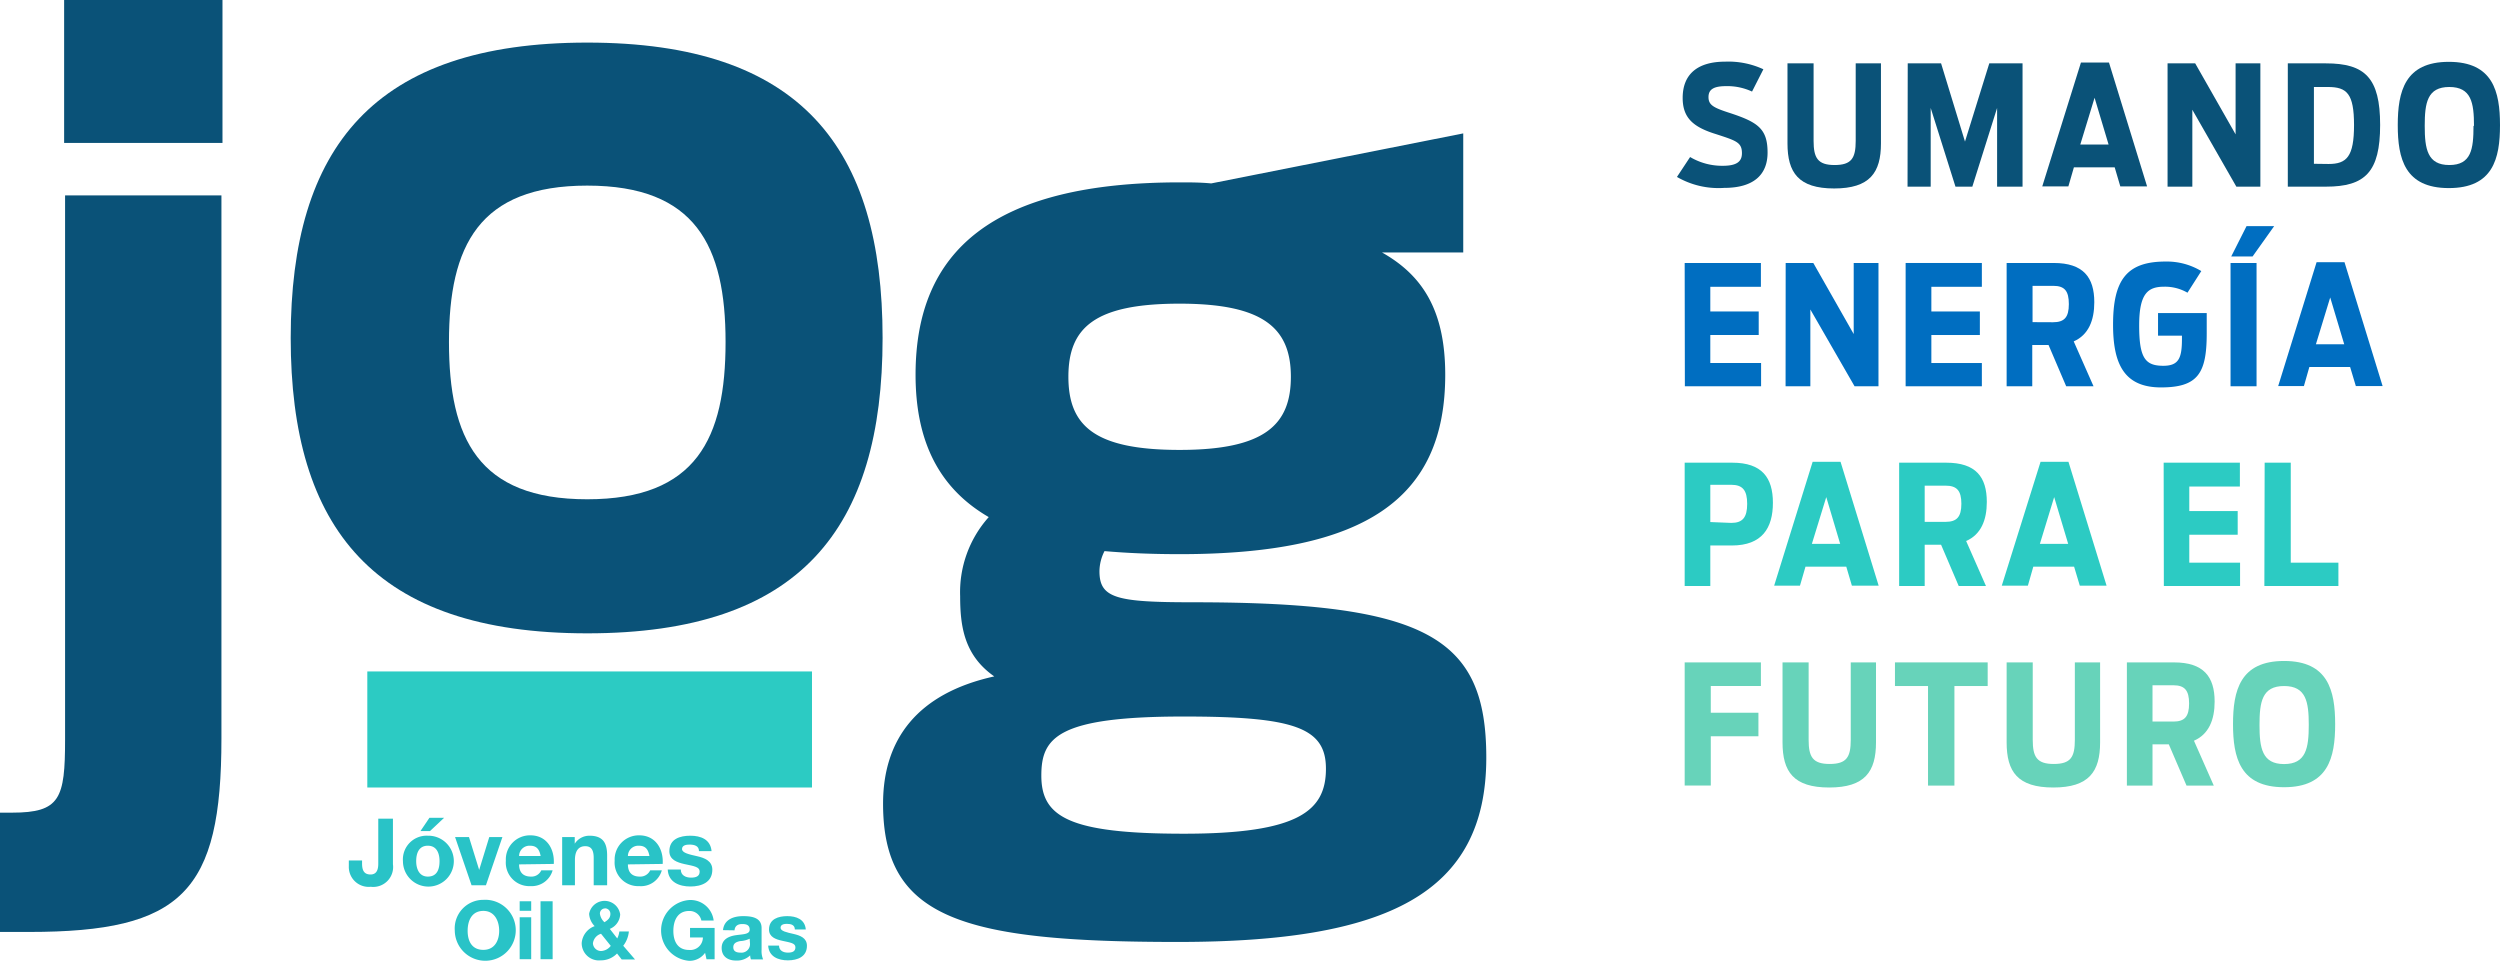
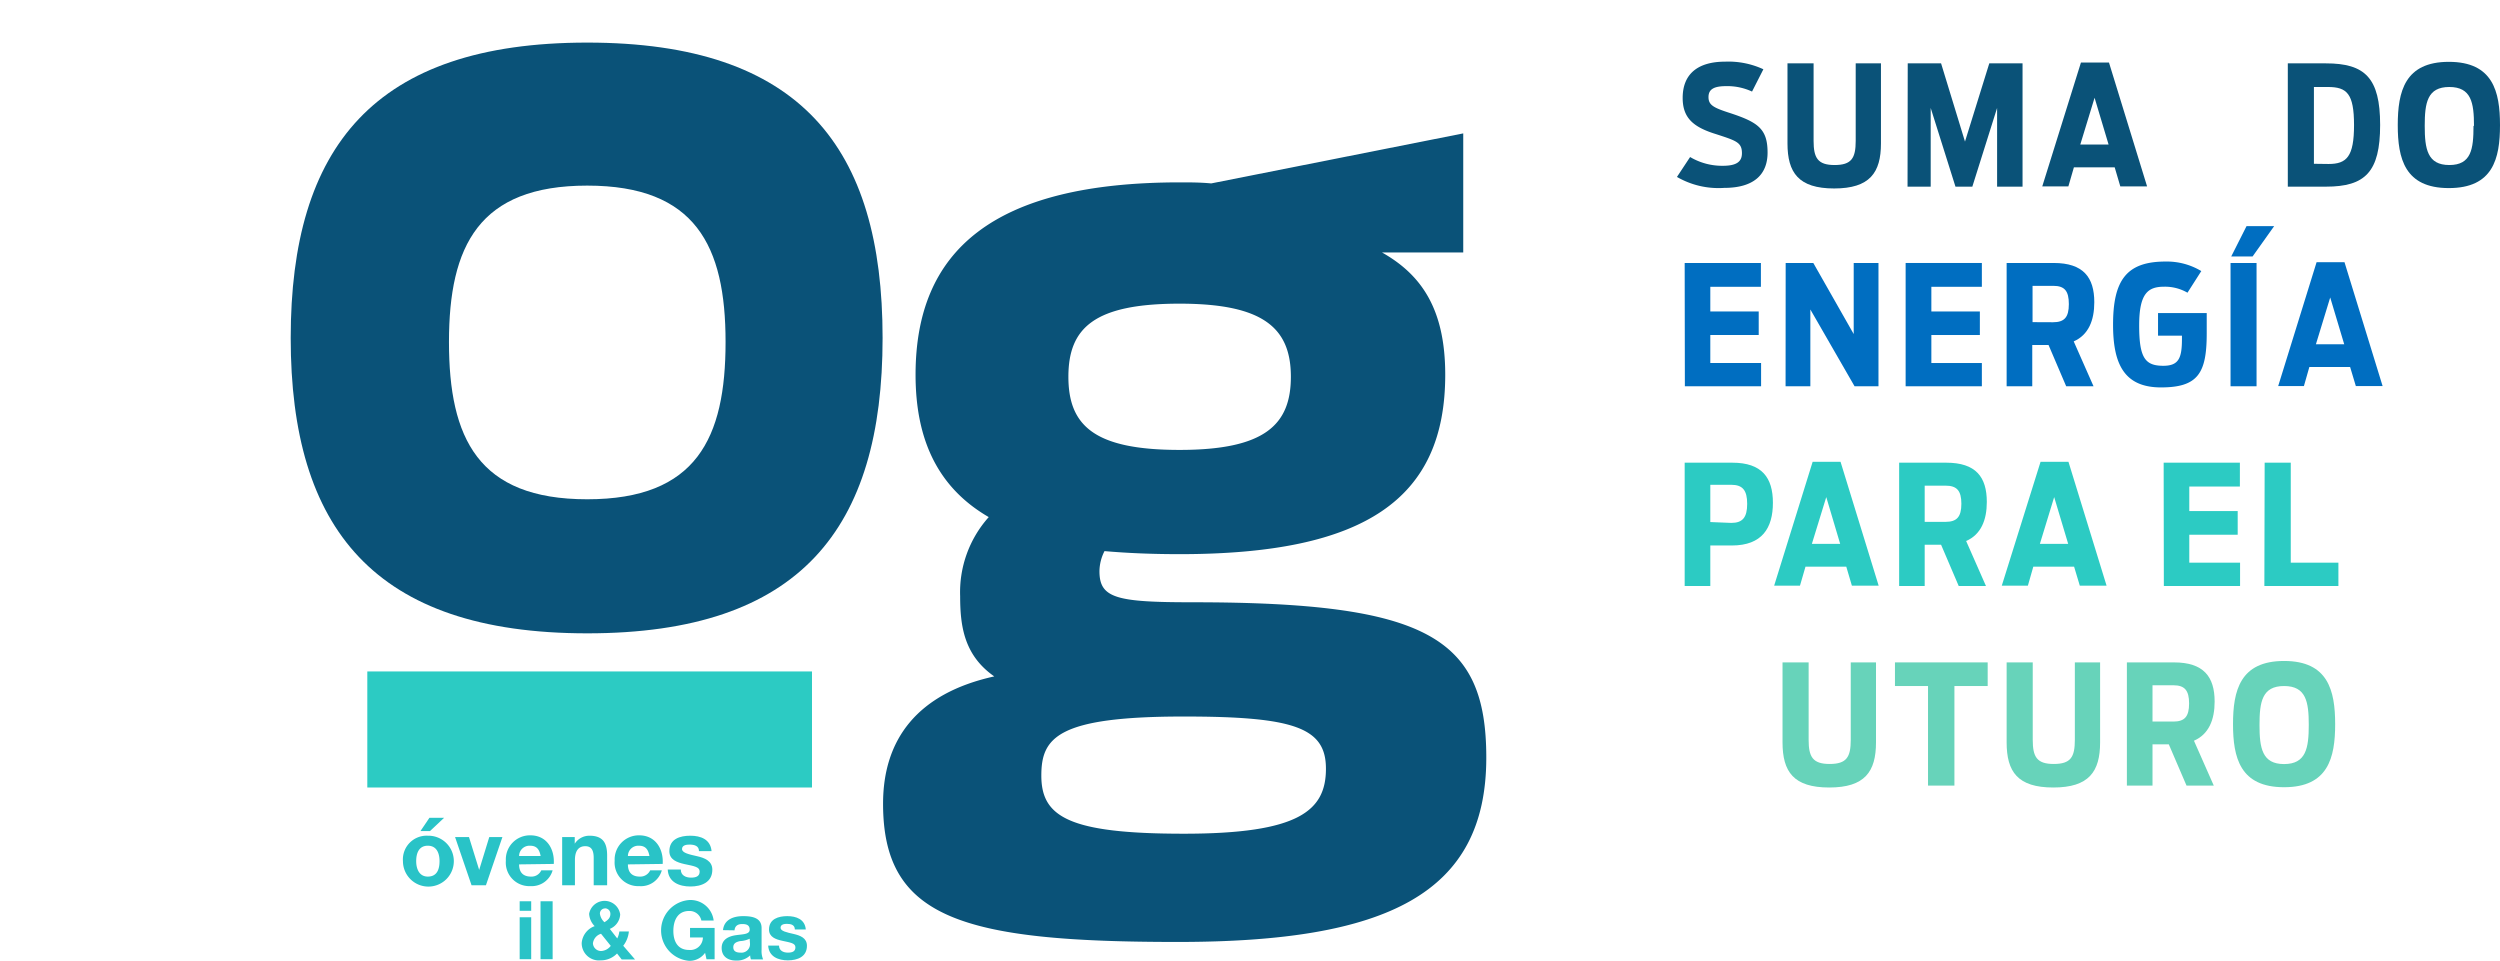
<svg xmlns="http://www.w3.org/2000/svg" viewBox="0 0 262.38 100.82">
  <defs>
    <style>.cls-1{fill:#0a5278;}.cls-2{fill:#2ccbc3;}.cls-3{fill:#006ec1;}.cls-4{fill:#67d3ba;}.cls-5{fill:#29c3c7;}</style>
  </defs>
  <title>LogoJOG</title>
  <g id="Capa_2" data-name="Capa 2">
    <g id="Layer_1" data-name="Layer 1">
-       <path class="cls-1" d="M0,85.29H1.26c5.05,0,5.57-1.47,5.57-7.67V20.51H23.24v57c0,16.09-4.1,20.3-20.19,20.3H0ZM6.73,0H23.35V15H6.73Z" />
      <path class="cls-1" d="M115.92,57.84a4.74,4.74,0,0,0-.53,2.11c0,2.84,1.79,3.26,9.78,3.26,24.62,0,30.82,3.68,30.82,16.3,0,14.3-10.41,19.35-32.39,19.35-22.72,0-30.92-2.52-30.92-14.51,0-6.73,3.57-11.57,11.67-13.36-3.16-2.21-3.58-5.26-3.58-8.41a11.82,11.82,0,0,1,3-8.31c-5.26-3.05-7.68-8-7.68-14.94,0-13,8.1-20.19,27.76-20.19,1.06,0,2.11,0,3.27.11L153.57,14V26.5h-8.52c4.1,2.32,6.63,5.89,6.63,12.83,0,13.05-8.42,18.83-27.88,18.83Q119.56,58.16,115.92,57.84Zm23.24,22.83c0-4.32-3.37-5.47-14.93-5.47-13.25,0-14.94,2.21-14.94,6.2,0,4.31,2.84,6.1,14.94,6.1S139.16,85.09,139.16,80.67Zm-3.68-41.13c0-5.15-2.94-7.67-11.68-7.67-8.93,0-11.67,2.52-11.67,7.67s2.74,7.68,11.67,7.68S135.48,44.59,135.48,39.54Z" />
      <path class="cls-1" d="M30.51,35.47c0-20,8.72-31,31.12-31s31,11,31,31-8.62,31-31,31S30.51,55.45,30.51,35.47Zm45.64.42c0-10.1-3.16-16.41-14.52-16.41S47.12,25.79,47.12,35.89,50.17,52.4,61.63,52.4,76.15,46,76.15,35.89Z" />
      <rect class="cls-2" x="38.55" y="70.47" width="46.67" height="12.18" />
      <path class="cls-1" d="M176,18.57l1.38-2.09a6.59,6.59,0,0,0,3.44.92c1.49,0,2-.47,2-1.32,0-1.14-.6-1.31-2.71-2-2.38-.73-3.51-1.69-3.51-3.8,0-2.53,1.6-3.81,4.47-3.81a8.72,8.72,0,0,1,4,.8l-1.19,2.34a6.14,6.14,0,0,0-2.7-.57c-1.31,0-1.87.33-1.87,1.15s.51,1.1,2.06,1.61c3.09,1,4.14,1.67,4.14,4.21,0,2.28-1.4,3.71-4.56,3.71A8.7,8.7,0,0,1,176,18.57Z" />
      <path class="cls-1" d="M187.6,15.05V6.65h2.74v8.14c0,1.76.42,2.53,2.2,2.53s2.22-.72,2.22-2.53V6.65h2.65v8.4c0,3.07-1.17,4.73-4.91,4.73S187.6,18.12,187.6,15.05Z" />
      <path class="cls-1" d="M200.22,6.65h3.5l2.51,8.21,2.55-8.21h3.49V19.59H209.6V11.33L207,19.59h-1.77l-2.6-8.26v8.26h-2.43Z" />
      <path class="cls-1" d="M218.4,6.56h2.94l4,13h-2.81l-.59-2h-4.28l-.58,2h-2.74Zm2.9,8.61-1.47-4.91-1.5,4.91Z" />
-       <path class="cls-1" d="M227.49,6.65h2.9l4.24,7.45V6.65h2.6V19.59h-2.52l-4.62-8.07v8.07h-2.6Z" />
      <path class="cls-1" d="M240.11,6.65h4c4.1,0,5.69,1.52,5.69,6.46s-1.56,6.48-5.69,6.48h-4Zm4.28,10.56c1.9,0,2.67-.77,2.67-4.08s-.75-4-2.74-4h-1.47v8.06Z" />
      <path class="cls-1" d="M251.65,13.13c0-3.53.74-6.64,5.36-6.64s5.37,3.11,5.37,6.64-.74,6.61-5.37,6.61S251.65,16.64,251.65,13.13Zm8,.08c0-2.42-.28-4.08-2.59-4.08s-2.58,1.66-2.58,4.08.28,4.11,2.58,4.11S259.6,15.66,259.6,13.21Z" />
      <path class="cls-3" d="M176.81,27.6h8v2.5h-5.31v2.59h5.08v2.47h-5.08V38.1h5.33v2.44h-8Z" />
      <path class="cls-3" d="M187.41,27.6h2.9l4.24,7.46V27.6h2.6V40.54h-2.51L190,32.48v8.06h-2.6Z" />
      <path class="cls-3" d="M200,27.6h8v2.5H202.7v2.59h5.09v2.47H202.7V38.1H208v2.44h-8Z" />
      <path class="cls-3" d="M215,36.21h-1.71v4.33h-2.69V27.6h4.94c3.11,0,4.26,1.51,4.26,4.12,0,1.91-.61,3.43-2.16,4.11l2.08,4.71h-2.87Zm.47-2.39c1.19,0,1.66-.52,1.66-1.9S216.69,30,215.5,30h-2.18v3.81Z" />
      <path class="cls-3" d="M221.77,34.08c0-4.61,1.36-6.63,5.5-6.63a7,7,0,0,1,3.76,1l-1.45,2.27a4.71,4.71,0,0,0-2.43-.63c-1.69,0-2.64.65-2.64,4.07s.63,4.23,2.54,4.23c1.65,0,1.95-.86,1.95-2.85v-.31h-2.51V32.86h5.11V35c0,4.17-.92,5.66-4.8,5.66S221.77,38.18,221.77,34.08Z" />
      <path class="cls-3" d="M234.1,27.6h2.73V40.54H234.1Zm1.68-3.87h2.9l-2.27,3.19h-2.24Z" />
      <path class="cls-3" d="M243.13,27.52h2.93l4,13h-2.81l-.6-2h-4.28l-.57,2H239.1Zm2.9,8.61-1.47-4.91-1.5,4.91Z" />
      <path class="cls-2" d="M176.81,48.56h5c3.11,0,4.26,1.57,4.26,4.21s-1.13,4.48-4.31,4.48H179.5V61.5h-2.69Zm4.89,6.32c1.18,0,1.67-.56,1.67-2s-.49-2-1.67-2h-2.2v3.91Z" />
      <path class="cls-2" d="M190.24,48.47h2.93l4,13h-2.81l-.59-2h-4.28l-.58,2H186.2Zm2.89,8.61-1.46-4.91-1.51,4.91Z" />
      <path class="cls-2" d="M203.72,57.17H202V61.5h-2.68V48.56h4.94c3.11,0,4.26,1.5,4.26,4.12,0,1.9-.61,3.42-2.17,4.1l2.08,4.72h-2.86Zm.47-2.4c1.18,0,1.66-.52,1.66-1.9s-.48-1.9-1.66-1.9H202v3.8Z" />
      <path class="cls-2" d="M214.16,48.47h2.93l4,13h-2.81l-.6-2h-4.28l-.57,2h-2.74Zm2.9,8.61-1.47-4.91-1.5,4.91Z" />
      <path class="cls-2" d="M227.08,48.56h8v2.5h-5.31v2.58h5.08v2.48h-5.08v2.93h5.33V61.5h-8Z" />
      <path class="cls-2" d="M237.68,48.56h2.74V59.05h5V61.5h-7.77Z" />
-       <path class="cls-4" d="M176.81,69.52h8V72h-5.26v2.8h5v2.47h-5v5.17h-2.74Z" />
      <path class="cls-4" d="M187.08,77.91V69.52h2.74v8.13c0,1.77.42,2.53,2.2,2.53s2.22-.71,2.22-2.53V69.52h2.65v8.39c0,3.08-1.17,4.74-4.91,4.74S187.08,81,187.08,77.91Z" />
      <path class="cls-4" d="M202.35,72h-3.47V69.52h9.73V72h-3.49V82.45h-2.77Z" />
      <path class="cls-4" d="M210.6,77.91V69.52h2.74v8.13c0,1.77.42,2.53,2.2,2.53s2.22-.71,2.22-2.53V69.52h2.65v8.39c0,3.08-1.17,4.74-4.91,4.74S210.6,81,210.6,77.91Z" />
      <path class="cls-4" d="M227.62,78.12h-1.71v4.33h-2.69V69.52h4.95c3.1,0,4.26,1.5,4.26,4.11,0,1.91-.61,3.43-2.17,4.11l2.08,4.71h-2.86Zm.48-2.39c1.18,0,1.65-.52,1.65-1.9s-.47-1.91-1.65-1.91h-2.19v3.81Z" />
      <path class="cls-4" d="M234.36,76c0-3.52.74-6.63,5.36-6.63s5.36,3.11,5.36,6.63-.73,6.62-5.36,6.62S234.36,79.5,234.36,76Zm7.95.09c0-2.43-.28-4.09-2.59-4.09s-2.58,1.66-2.58,4.09.28,4.1,2.58,4.1S242.31,78.52,242.31,76.08Z" />
-       <path class="cls-5" d="M41.24,90.71a2.09,2.09,0,0,1-2.33,2.36,2.09,2.09,0,0,1-2.3-2.16v-.6H38v.31c0,.67.17,1.16.89,1.16s.81-.65.81-1.14V85.92h1.54Z" />
      <path class="cls-5" d="M44.9,87.71a2.67,2.67,0,1,1-2.61,2.67A2.49,2.49,0,0,1,44.9,87.71Zm0,4.29c1,0,1.23-.82,1.23-1.62s-.28-1.62-1.23-1.62-1.22.81-1.22,1.62S44,92,44.9,92Zm.23-4.78h-1l.94-1.39h1.54Z" />
      <path class="cls-5" d="M51,92.91H49.49l-1.73-5.06h1.46l1.07,3.45h0l1.06-3.45h1.38Z" />
      <path class="cls-5" d="M54.48,90.72c0,.88.47,1.28,1.24,1.28a1.12,1.12,0,0,0,1.09-.66H58A2.28,2.28,0,0,1,55.67,93a2.47,2.47,0,0,1-2.58-2.66,2.53,2.53,0,0,1,2.58-2.67c1.72,0,2.55,1.45,2.45,3Zm2.26-.88c-.13-.71-.43-1.08-1.11-1.08a1.09,1.09,0,0,0-1.15,1.08Z" />
      <path class="cls-5" d="M59,87.85h1.32v.7h0a1.82,1.82,0,0,1,1.55-.84c1.47,0,1.85.83,1.85,2.09v3.11H62.31V90.05c0-.83-.25-1.24-.89-1.24s-1.08.42-1.08,1.45v2.65H59Z" />
      <path class="cls-5" d="M65.9,90.72c0,.88.47,1.28,1.24,1.28a1.14,1.14,0,0,0,1.1-.66h1.22A2.27,2.27,0,0,1,67.09,93a2.47,2.47,0,0,1-2.58-2.66,2.54,2.54,0,0,1,2.58-2.67c1.72,0,2.56,1.45,2.46,3Zm2.26-.88c-.13-.71-.43-1.08-1.11-1.08a1.09,1.09,0,0,0-1.15,1.08Z" />
      <path class="cls-5" d="M71.45,91.26c0,.61.52.85,1.07.85s.91-.15.91-.64-.58-.57-1.58-.78c-.8-.18-1.6-.46-1.6-1.35,0-1.29,1.11-1.63,2.2-1.63s2.12.38,2.23,1.62H73.36c0-.54-.45-.69-1-.69-.31,0-.78.06-.78.47s.79.57,1.58.75,1.6.49,1.6,1.42c0,1.33-1.15,1.76-2.3,1.76s-2.32-.44-2.38-1.78Z" />
-       <path class="cls-5" d="M50.73,94.44a3.2,3.2,0,1,1-3,3.22A3,3,0,0,1,50.73,94.44Zm0,5.25c1.2,0,1.66-1,1.66-2s-.46-2.09-1.66-2.09-1.65,1-1.65,2.09S49.53,99.69,50.73,99.69Z" />
      <path class="cls-5" d="M55.75,95.59H54.54v-1h1.21Zm-1.21.68h1.21v4.4H54.54Z" />
      <path class="cls-5" d="M56.73,94.59H58v6.08H56.73Z" />
      <path class="cls-5" d="M64.76,100.07a2.34,2.34,0,0,1-1.71.72,1.81,1.81,0,0,1-2-1.82,2.06,2.06,0,0,1,1.36-1.77,2,2,0,0,1-.58-1.29,1.65,1.65,0,0,1,3.26.07A1.74,1.74,0,0,1,64,97.49l.78,1a2.06,2.06,0,0,0,.22-.73h1a2.87,2.87,0,0,1-.59,1.5l1.24,1.44H65.25ZM63.08,98a1.2,1.2,0,0,0-.85,1,.85.85,0,0,0,.87.81,1.35,1.35,0,0,0,1-.54Zm.43-2.66a.54.54,0,0,0-.55.54,1.46,1.46,0,0,0,.48.91c.34-.22.62-.43.62-.87A.57.57,0,0,0,63.51,95.33Z" />
      <path class="cls-5" d="M74,100a2,2,0,0,1-1.67.84,3.2,3.2,0,0,1,0-6.38,2.45,2.45,0,0,1,2.57,2.15H73.61a1.26,1.26,0,0,0-1.29-1c-1.2,0-1.65,1-1.65,2.09s.45,2,1.65,2a1.32,1.32,0,0,0,1.45-1.31H72.42v-1H75v3.29h-.85Z" />
      <path class="cls-5" d="M75.88,97.62C76,96.49,77,96.15,78,96.15s1.93.2,1.93,1.25v2.29a2.26,2.26,0,0,0,.16,1H78.81a1.49,1.49,0,0,1-.08-.42,2,2,0,0,1-1.49.54c-.83,0-1.5-.41-1.5-1.32s.75-1.23,1.5-1.34,1.44-.08,1.44-.58-.36-.59-.79-.59-.76.18-.8.66Zm2.8.9a2.66,2.66,0,0,1-1,.25c-.38.08-.72.21-.72.65s.35.56.75.56a.9.9,0,0,0,1-1Z" />
      <path class="cls-5" d="M81.76,99.24c0,.53.45.74.93.74s.79-.13.79-.56-.5-.49-1.37-.68c-.7-.15-1.4-.4-1.4-1.18,0-1.12,1-1.41,1.92-1.41s1.85.32,1.94,1.4H83.42c0-.47-.39-.59-.83-.59-.27,0-.67.05-.67.41s.68.49,1.37.65,1.4.42,1.4,1.24c0,1.16-1,1.53-2,1.53s-2-.38-2.07-1.55Z" />
    </g>
  </g>
</svg>